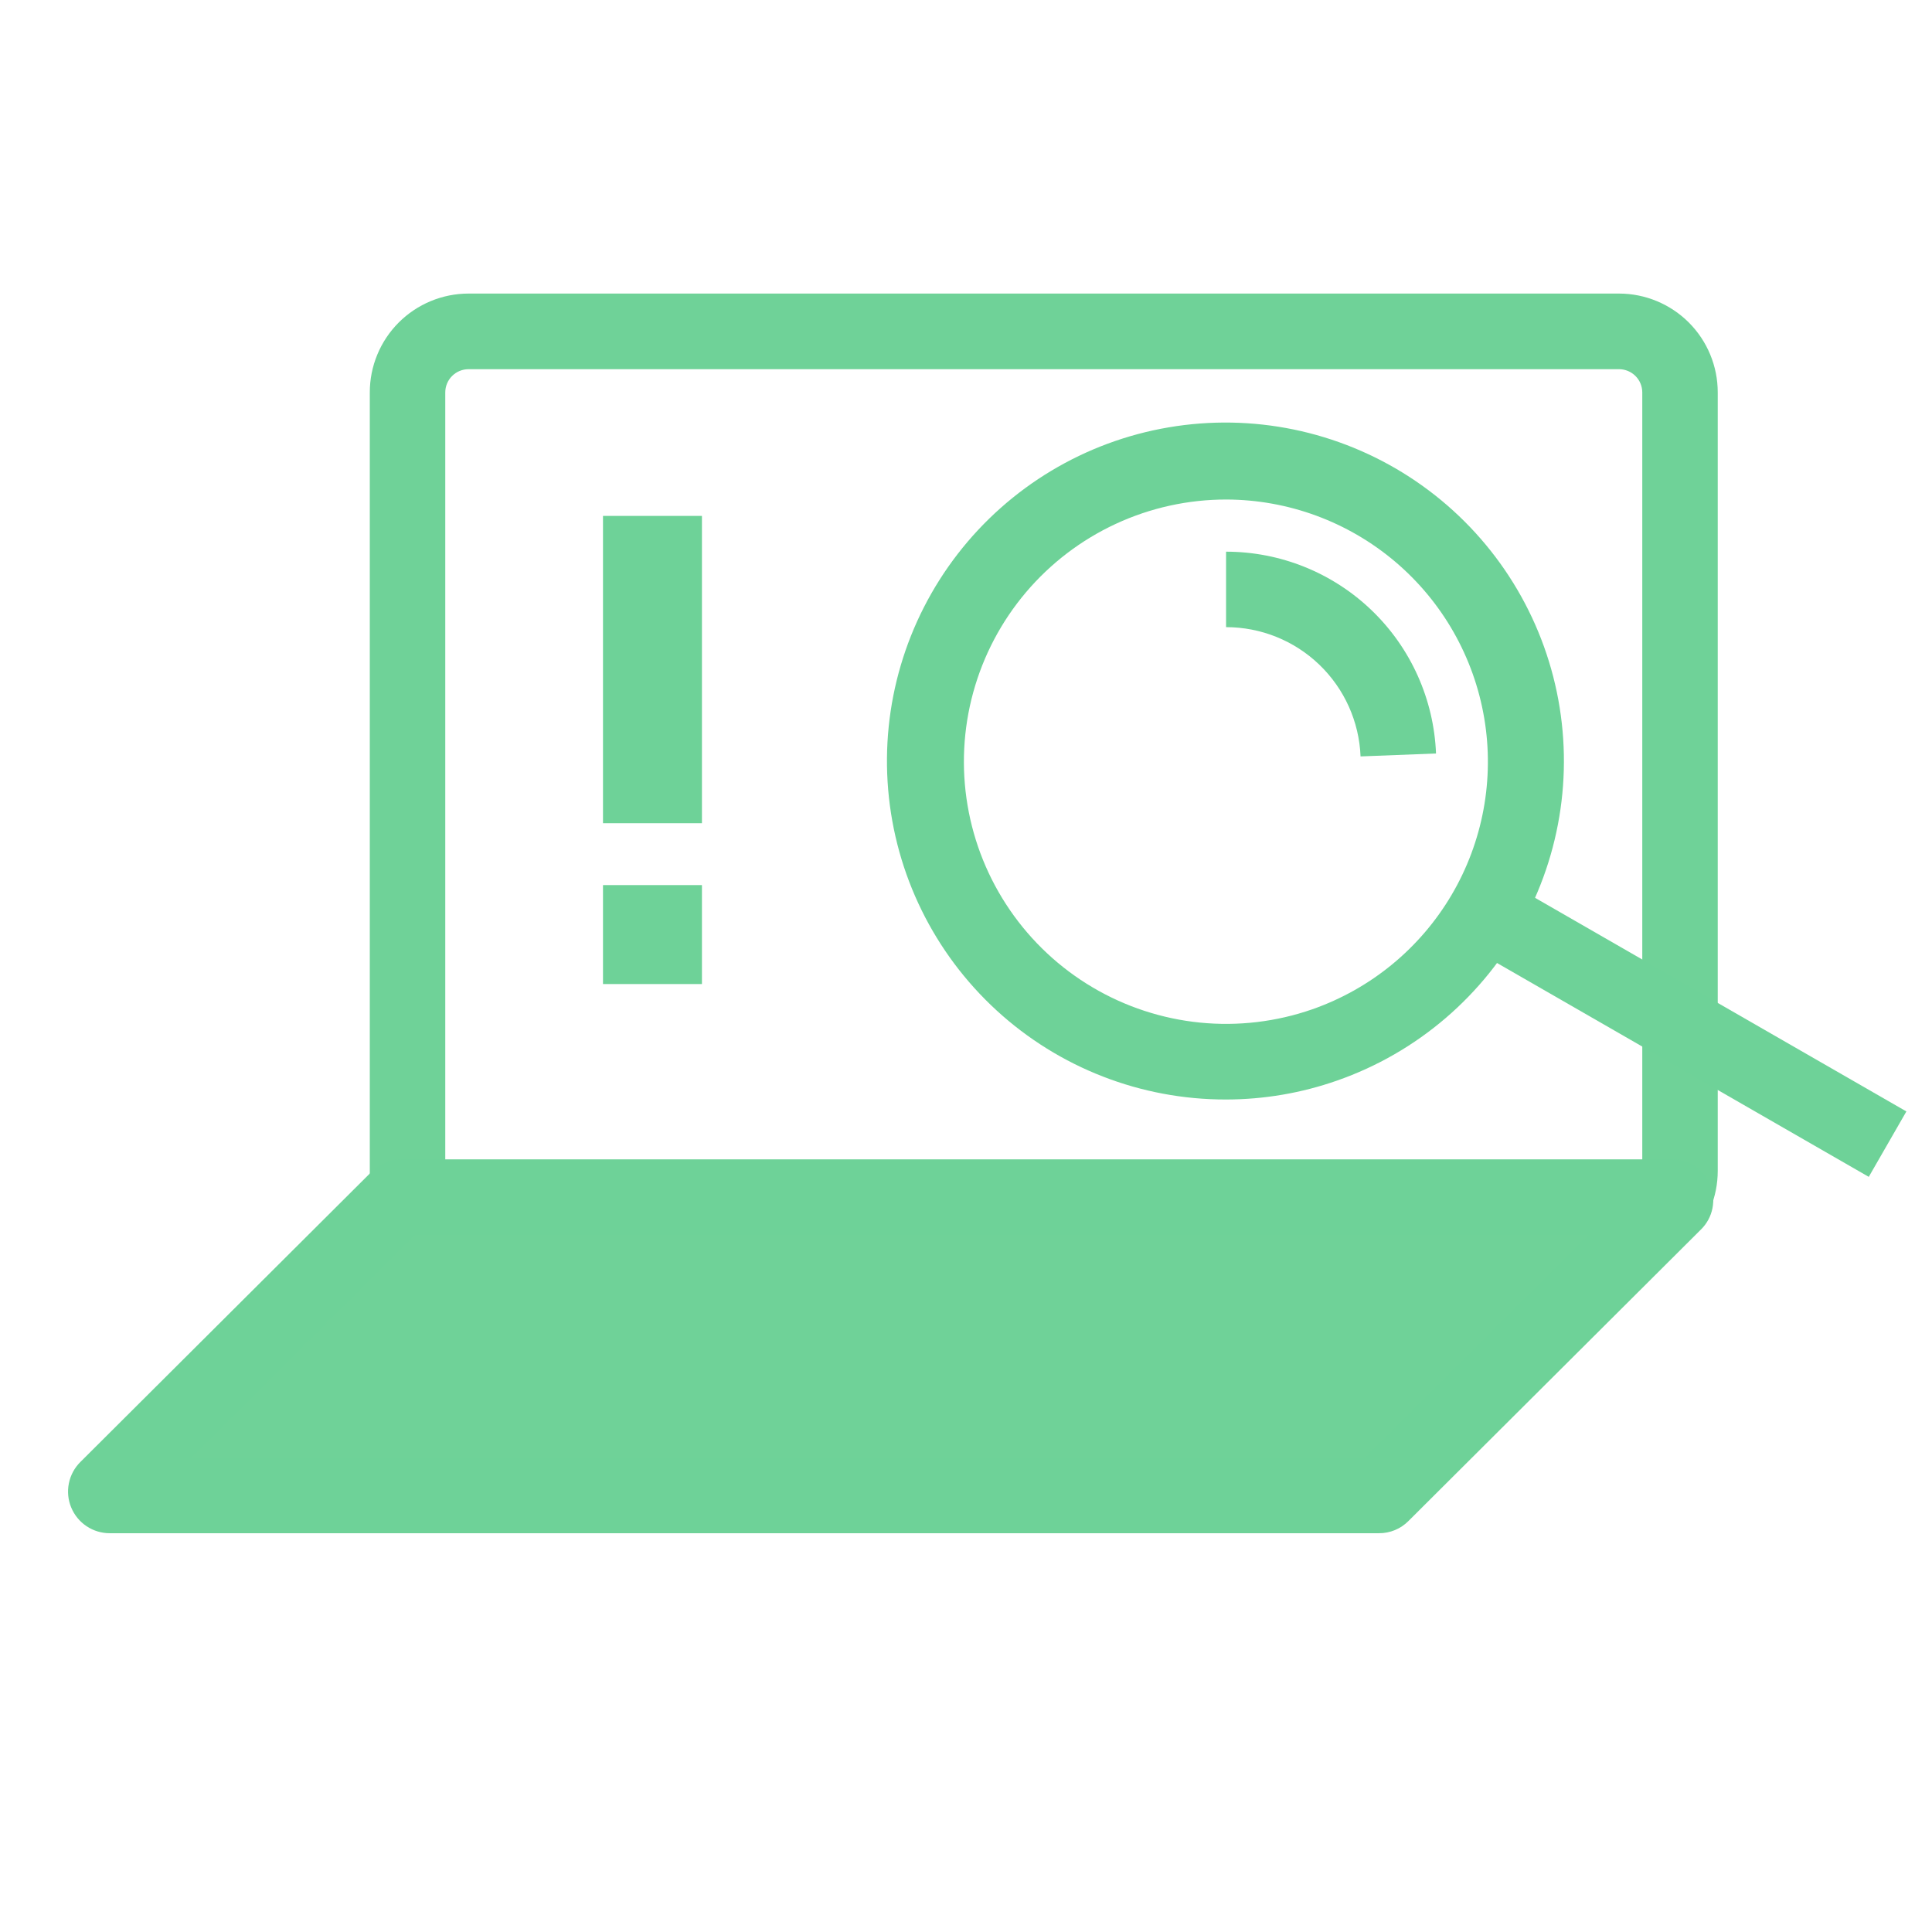
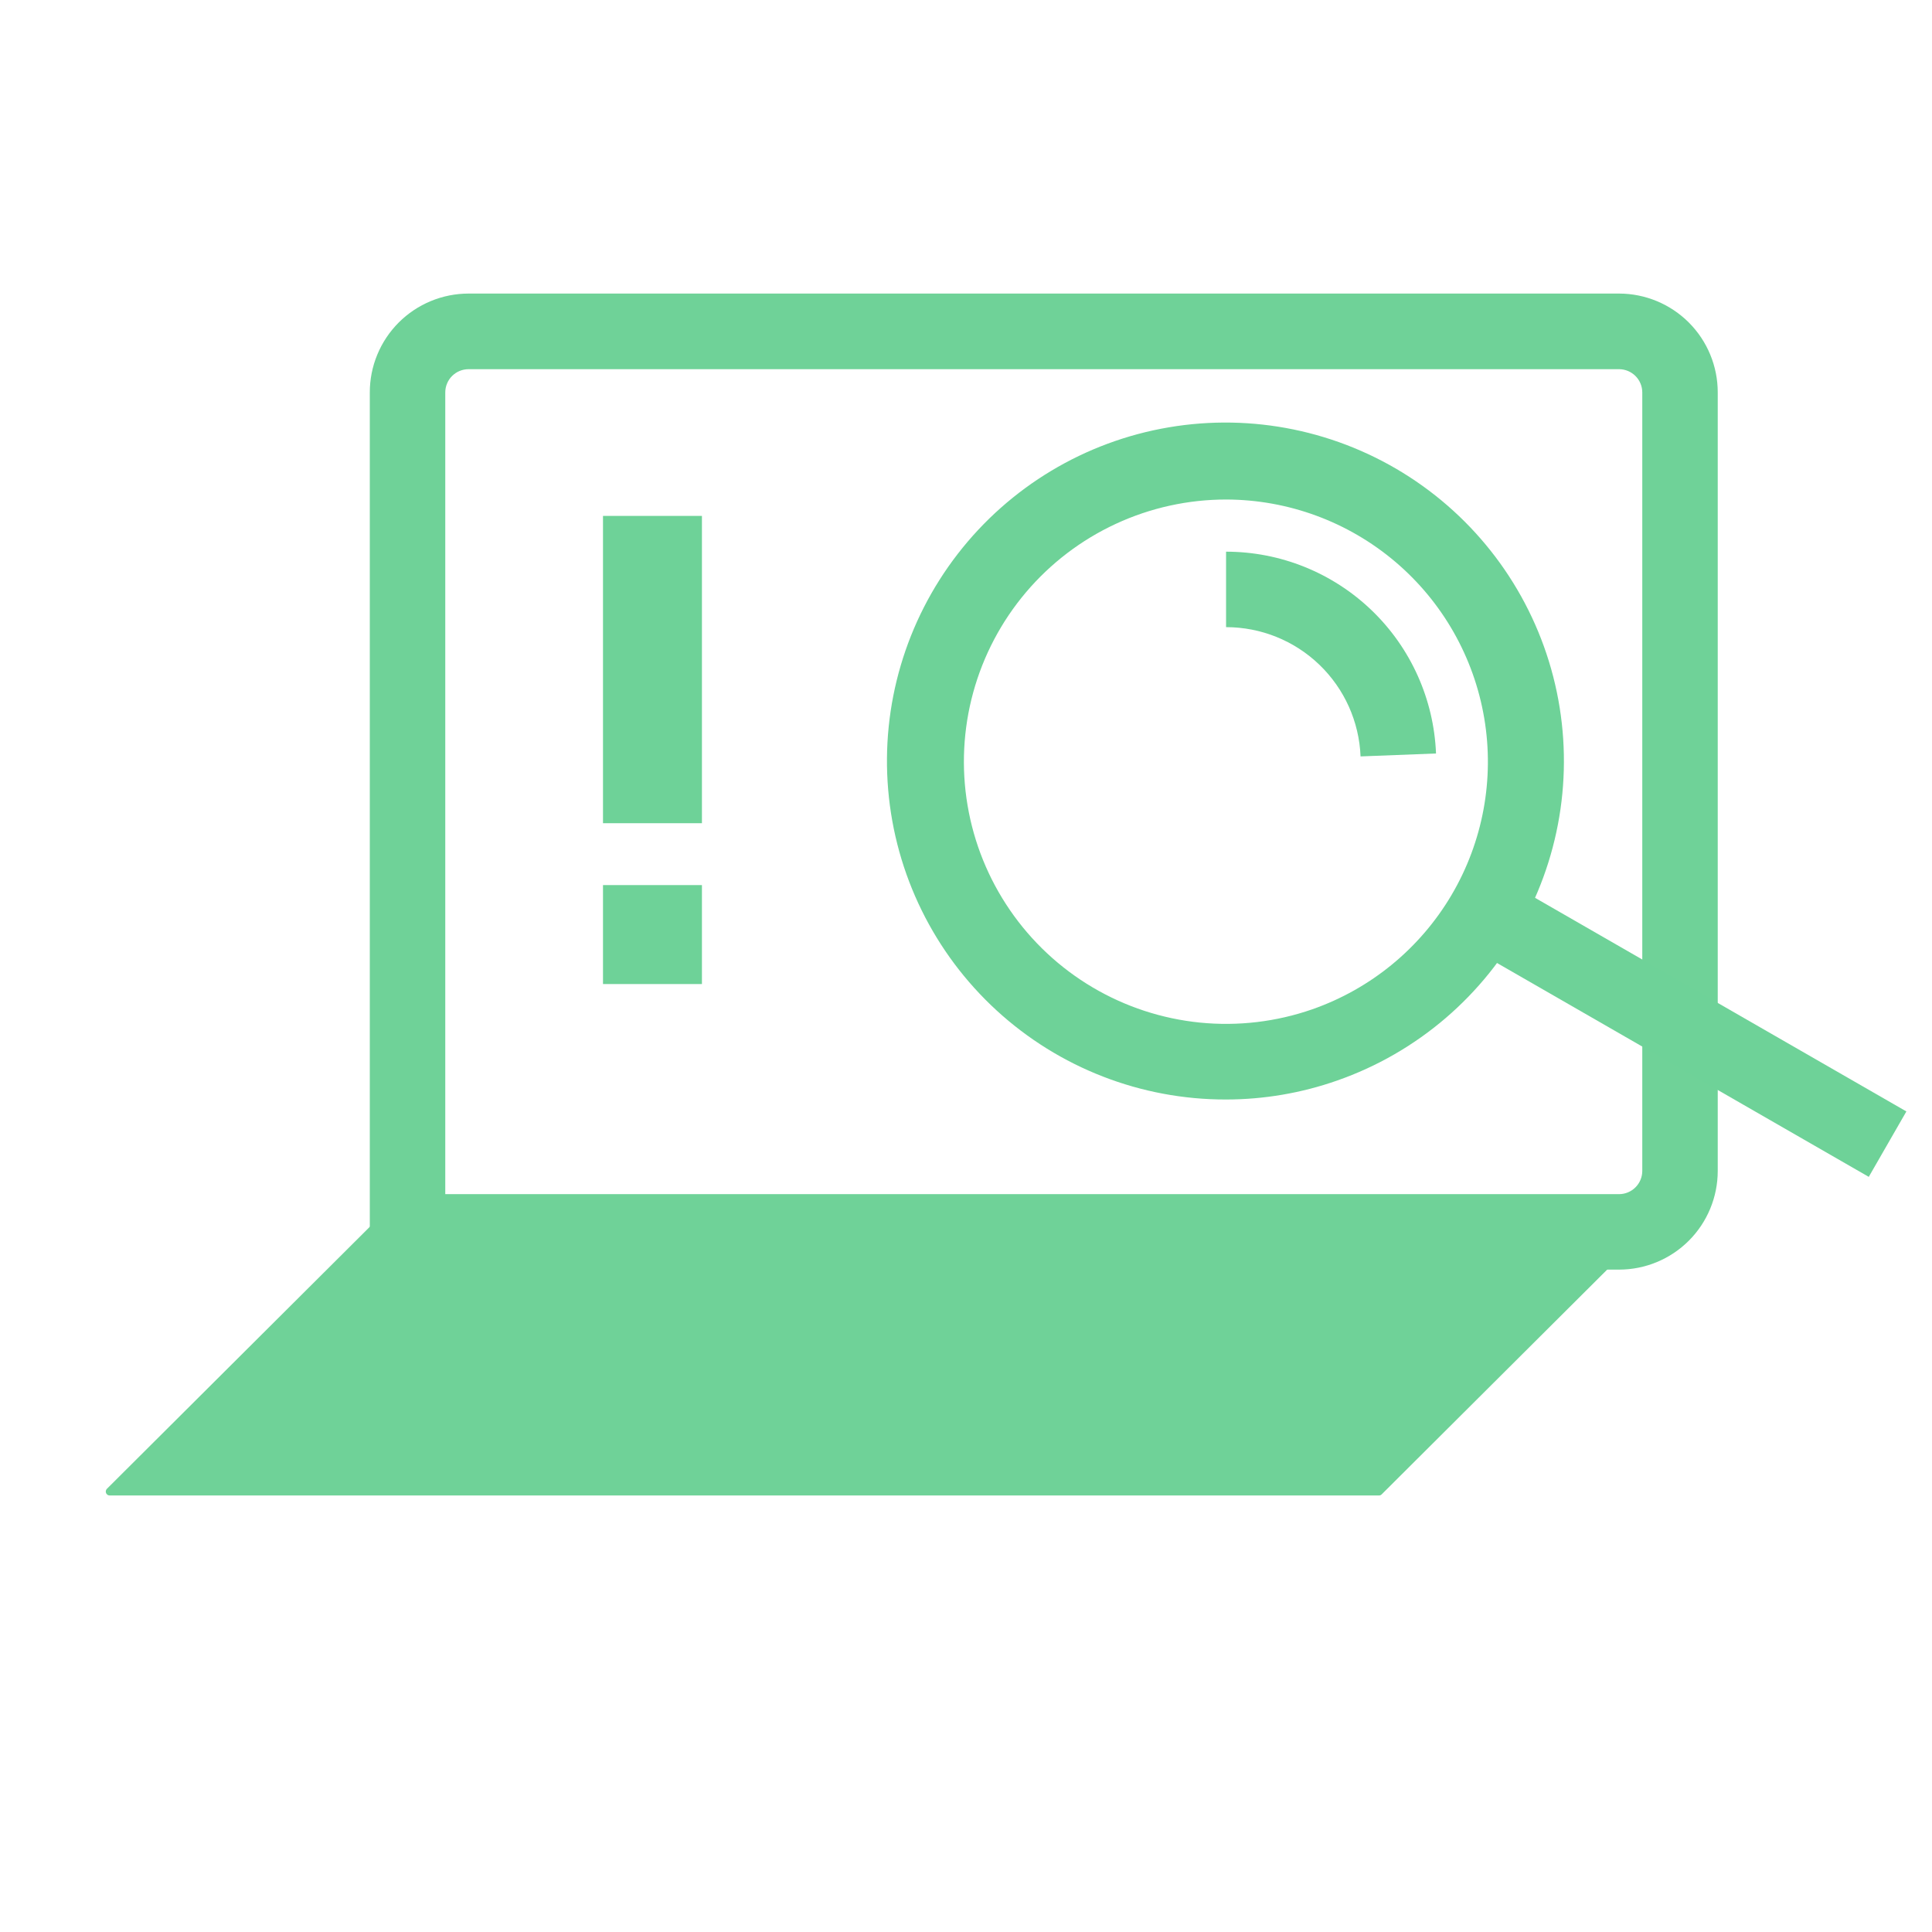
<svg xmlns="http://www.w3.org/2000/svg" width="100" height="100" viewBox="0 0 100 100" fill="none">
  <path d="M83.805 65.715H19.141V20.312C19.14 19.641 19.272 18.975 19.529 18.355C19.785 17.734 20.162 17.17 20.637 16.694C21.112 16.219 21.676 15.842 22.296 15.585C22.917 15.328 23.582 15.195 24.254 15.195H83.805C85.16 15.197 86.459 15.738 87.417 16.697C88.374 17.657 88.911 18.957 88.91 20.312V60.605C88.91 61.96 88.372 63.259 87.415 64.217C86.458 65.175 85.159 65.714 83.805 65.715ZM23.047 61.809H83.805C84.123 61.808 84.428 61.68 84.653 61.455C84.878 61.229 85.004 60.924 85.004 60.605V20.312C85.004 19.994 84.878 19.689 84.653 19.463C84.428 19.238 84.123 19.11 83.805 19.109H24.254C24.096 19.109 23.939 19.14 23.792 19.2C23.646 19.26 23.513 19.349 23.401 19.46C23.288 19.572 23.2 19.705 23.139 19.851C23.078 19.997 23.047 20.154 23.047 20.312V61.809Z" fill="#6FD298" />
  <path d="M71.375 77.406H5.68C5.639 77.407 5.599 77.395 5.566 77.373C5.532 77.35 5.506 77.319 5.49 77.281C5.475 77.244 5.471 77.203 5.479 77.163C5.487 77.123 5.506 77.087 5.535 77.059L20.625 62.02C20.644 62.001 20.666 61.986 20.691 61.976C20.716 61.965 20.743 61.961 20.769 61.961H86.562C86.595 61.96 86.627 61.969 86.654 61.987C86.681 62.005 86.703 62.03 86.715 62.06C86.727 62.091 86.73 62.124 86.723 62.156C86.716 62.187 86.699 62.216 86.676 62.238L71.519 77.344C71.501 77.364 71.478 77.379 71.454 77.39C71.429 77.401 71.402 77.406 71.375 77.406Z" fill="#6FD298" />
-   <path d="M71.375 79.359H5.68C5.253 79.36 4.835 79.233 4.48 78.996C4.125 78.759 3.849 78.422 3.686 78.027C3.522 77.633 3.48 77.199 3.564 76.78C3.648 76.362 3.854 75.977 4.156 75.676L19.246 60.637C19.446 60.436 19.683 60.278 19.945 60.169C20.206 60.062 20.486 60.007 20.77 60.008H86.562C86.981 60.008 87.391 60.133 87.739 60.366C88.087 60.599 88.358 60.93 88.518 61.318C88.677 61.705 88.719 62.131 88.636 62.542C88.554 62.952 88.351 63.329 88.055 63.625L72.898 78.731C72.699 78.931 72.462 79.09 72.2 79.198C71.938 79.306 71.658 79.361 71.375 79.359ZM9.914 75.453H70.652L82.23 63.914H21.484L9.914 75.453Z" fill="#6ED298" />
  <path d="M36.332 26.703H31.211V42.609H36.332V26.703Z" fill="#6ED298" />
  <path d="M36.332 45.812H31.211V50.934H36.332V45.812Z" fill="#6ED298" />
  <path d="M77.173 45.159L75.226 48.545L96.727 60.914L98.674 57.528L77.173 45.159Z" fill="#6ED298" />
  <path d="M63.449 56.91C59.056 56.915 54.822 55.27 51.585 52.301C48.348 49.331 46.344 45.254 45.972 40.877C45.599 36.5 46.885 32.143 49.573 28.669C52.261 25.195 56.157 22.857 60.487 22.12C64.818 21.382 69.267 22.299 72.954 24.687C76.641 27.076 79.296 30.762 80.393 35.016C81.49 39.269 80.949 43.78 78.877 47.653C76.805 51.527 73.354 54.481 69.207 55.93C67.357 56.579 65.41 56.91 63.449 56.91ZM63.473 25.855C61.499 25.854 59.548 26.283 57.757 27.113C55.966 27.943 54.378 29.153 53.102 30.66C51.827 32.167 50.896 33.934 50.374 35.837C49.852 37.741 49.752 39.736 50.08 41.682C50.408 43.629 51.157 45.48 52.275 47.107C53.392 48.735 54.851 50.099 56.55 51.104C58.248 52.109 60.146 52.732 62.11 52.929C64.074 53.125 66.058 52.891 67.922 52.242C70.945 51.184 73.497 49.092 75.126 46.334C76.755 43.576 77.357 40.331 76.824 37.173C76.291 34.014 74.659 31.146 72.216 29.075C69.773 27.004 66.676 25.863 63.473 25.855Z" fill="#6ED298" />
  <path d="M70.422 39.152C70.351 37.354 69.587 35.652 68.289 34.405C66.991 33.157 65.261 32.461 63.461 32.461V28.555C66.271 28.555 68.971 29.643 70.997 31.59C73.022 33.537 74.216 36.193 74.328 39L70.422 39.152Z" fill="#6ED298" />
</svg>